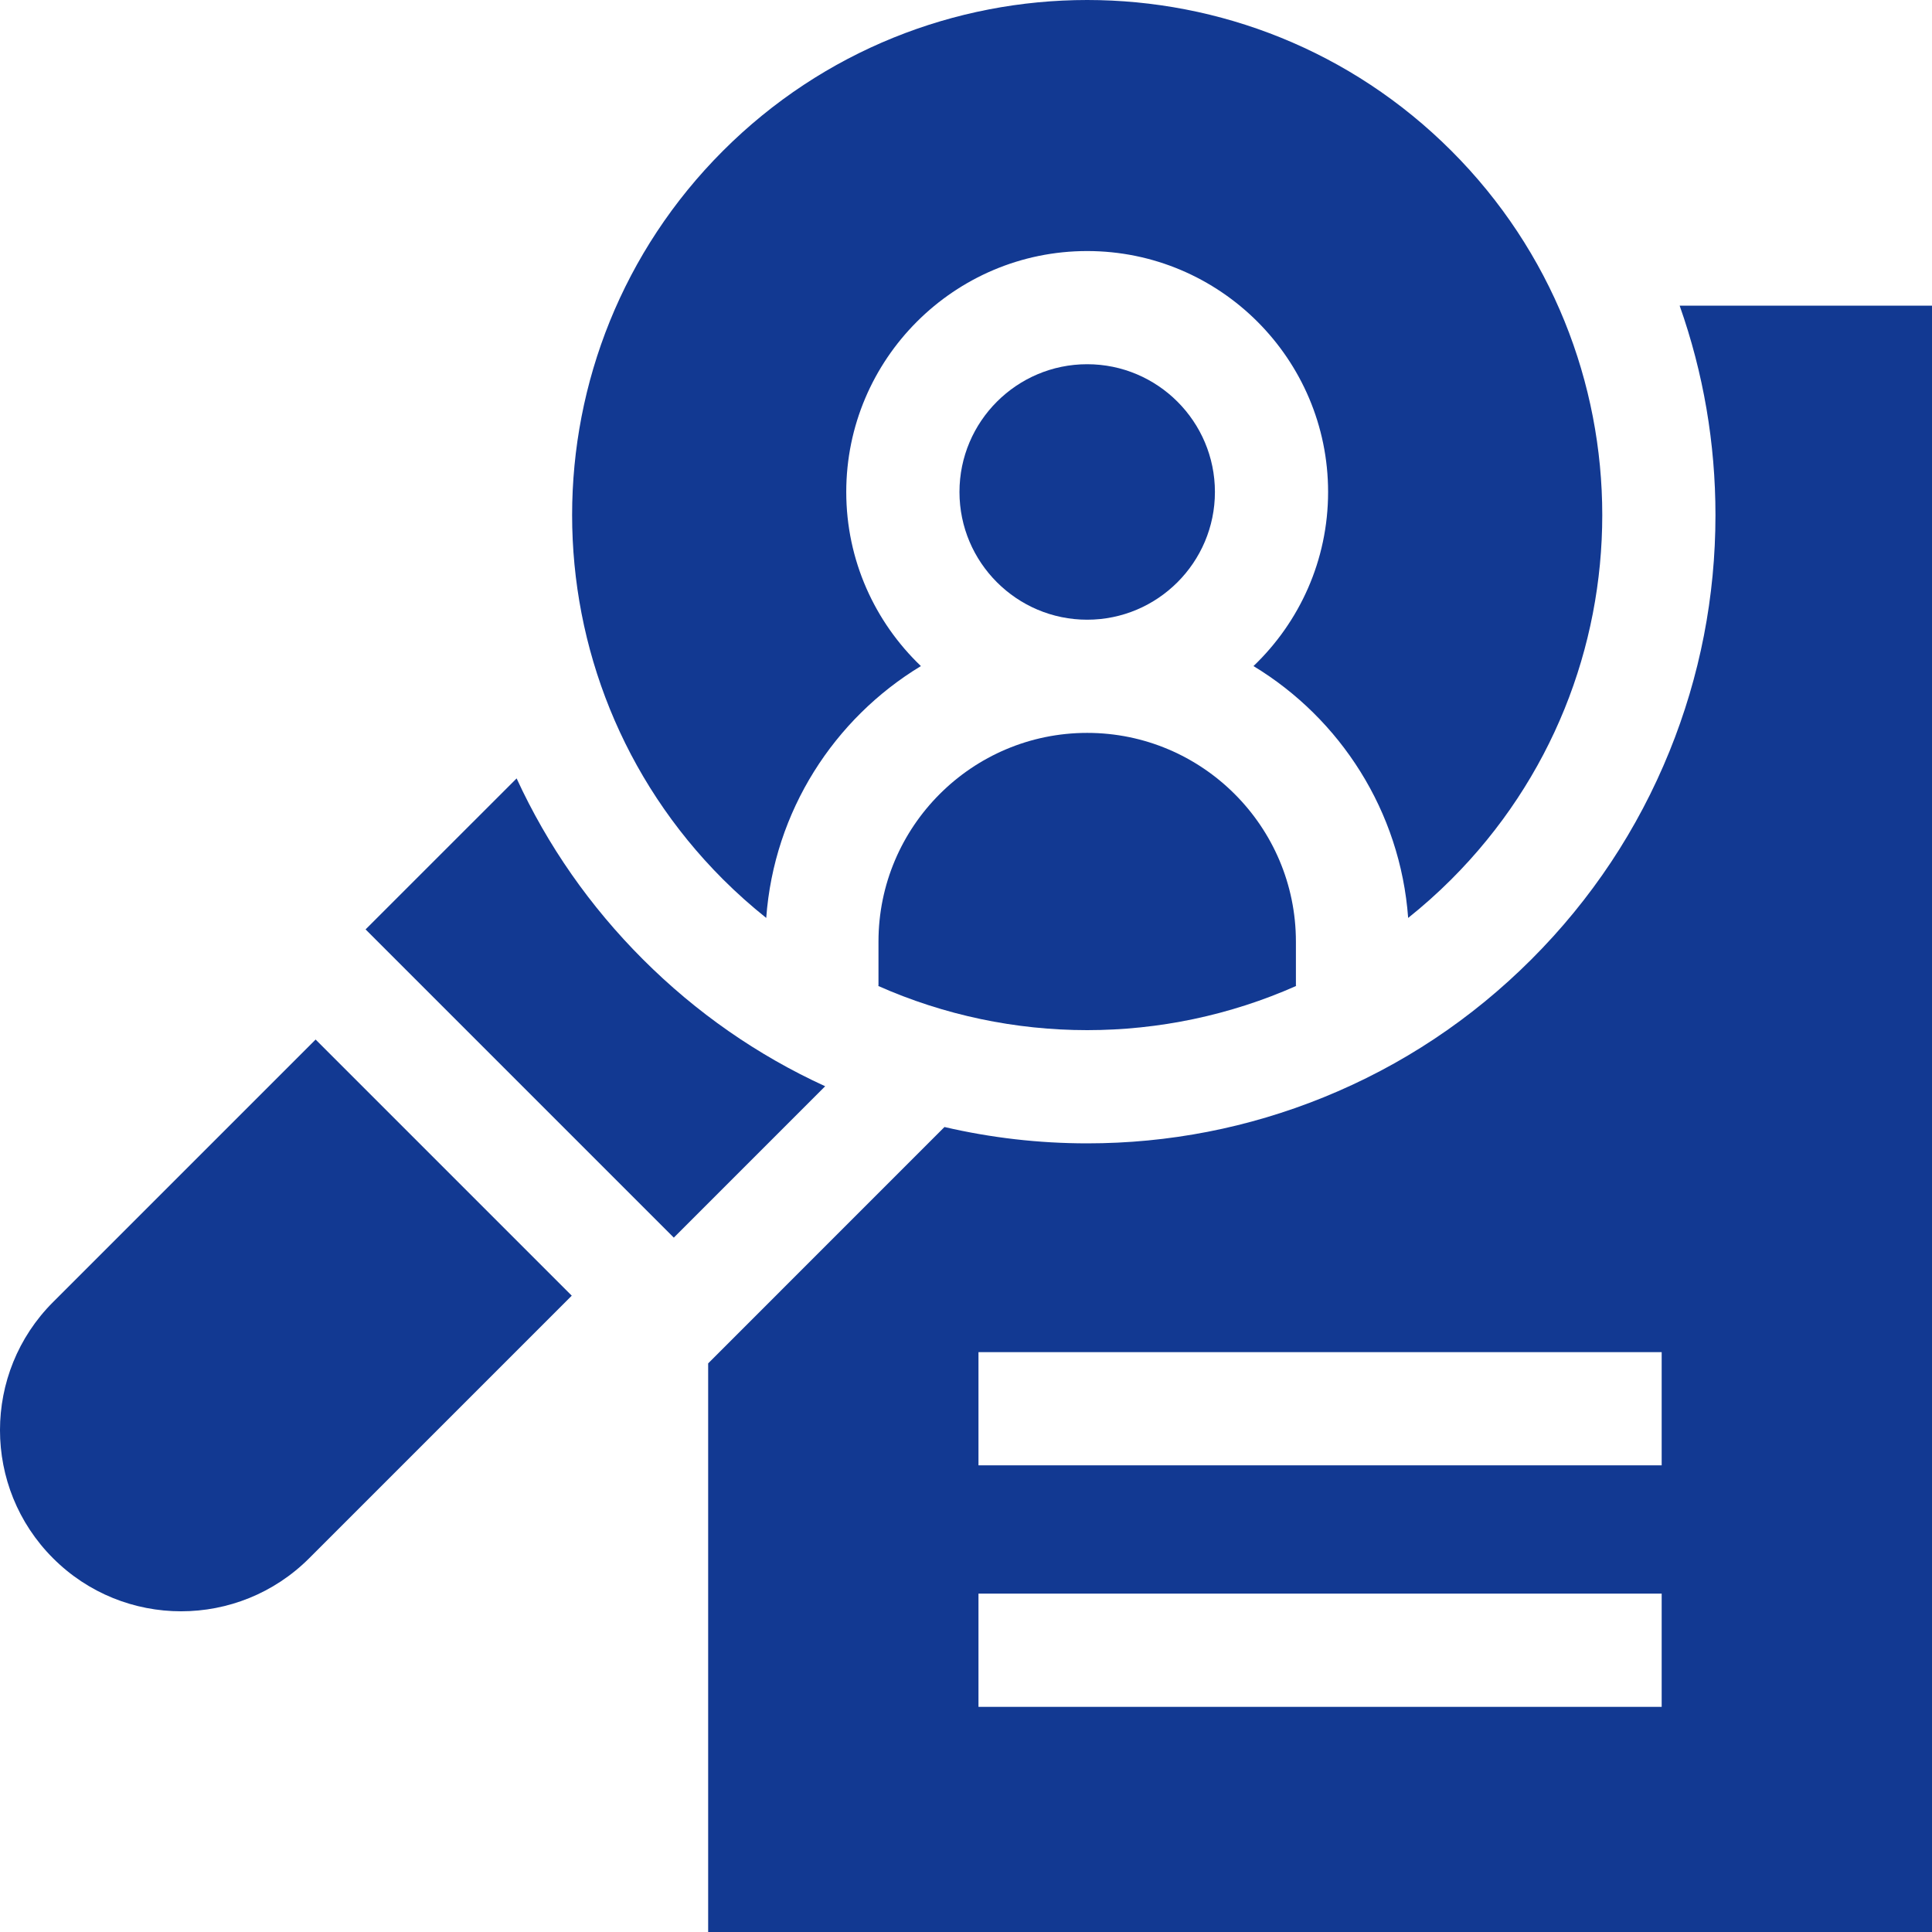
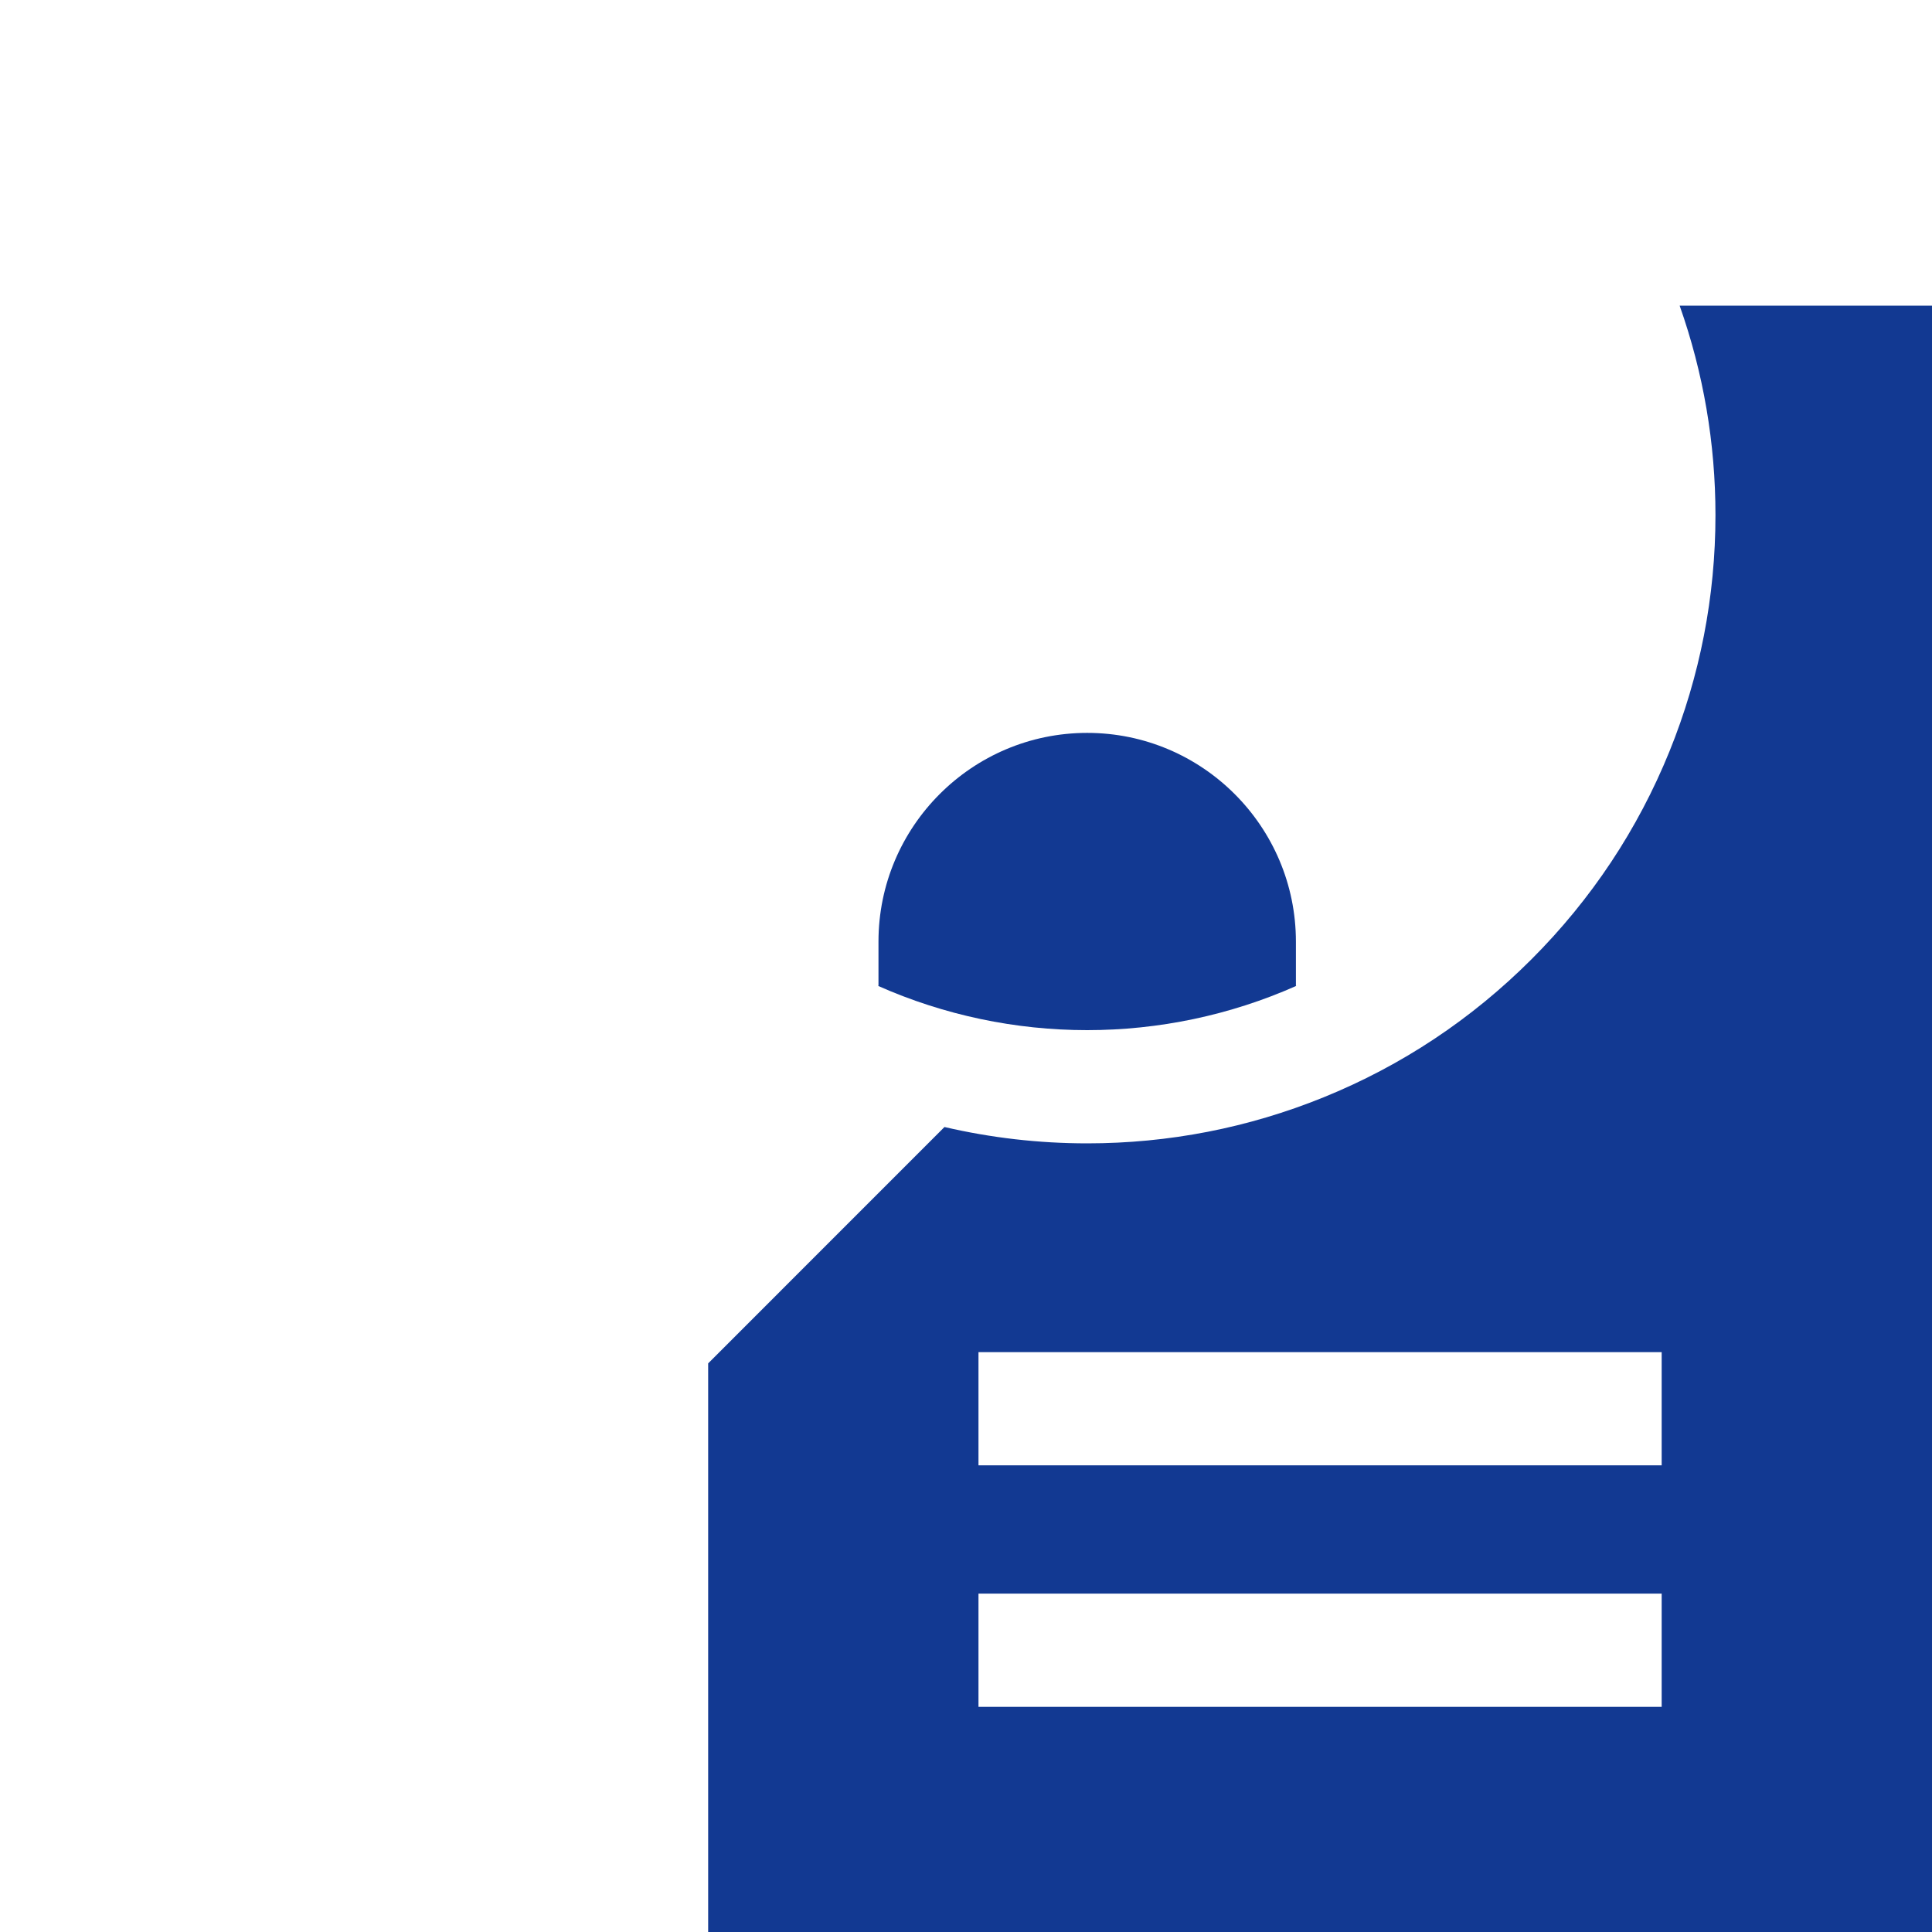
<svg xmlns="http://www.w3.org/2000/svg" width="50" height="50" viewBox="0 0 50 50" fill="none">
  <path d="M43.469 7.91C44.084 9.65 44.396 11.47 44.396 13.33C44.396 15.441 43.995 17.499 43.205 19.447C42.386 21.466 41.185 23.276 39.634 24.827C38.082 26.379 36.272 27.58 34.253 28.399C32.305 29.189 30.247 29.59 28.136 29.59C26.883 29.59 25.648 29.447 24.443 29.167L18.327 35.284V50H50V7.91H43.469ZM25.323 34.993H43.004V37.923H25.323V34.993ZM25.323 41.243H43.004V44.173H25.323V41.243Z" fill="#123992" />
-   <path d="M1.373 33.698C-0.458 35.529 -0.458 38.497 1.373 40.327C3.203 42.158 6.171 42.158 8.002 40.327L14.797 33.532L8.168 26.903L1.373 33.698Z" fill="#123992" />
-   <path d="M21.355 28.112C19.602 27.309 18.018 26.207 16.639 24.828C15.268 23.457 14.171 21.884 13.37 20.145L9.461 24.053L17.438 32.03L21.355 28.112Z" fill="#123992" />
-   <path d="M18.71 22.756C19.069 23.114 19.443 23.447 19.83 23.756C20.032 20.993 21.585 18.599 23.833 17.238C22.644 16.102 21.901 14.502 21.901 12.732C21.901 9.294 24.698 6.497 28.136 6.497C31.574 6.497 34.371 9.294 34.371 12.732C34.371 14.502 33.629 16.102 32.44 17.238C34.687 18.599 36.24 20.993 36.443 23.756C36.83 23.447 37.204 23.114 37.562 22.756C42.768 17.55 42.768 9.11 37.562 3.904C34.959 1.301 31.548 0 28.136 0C24.725 0 21.313 1.301 18.71 3.904C13.505 9.11 13.505 17.55 18.71 22.756Z" fill="#123992" />
-   <path d="M28.136 16.038C29.959 16.038 31.442 14.555 31.442 12.732C31.442 10.909 29.959 9.426 28.136 9.426C26.314 9.426 24.831 10.909 24.831 12.732C24.831 14.555 26.314 16.038 28.136 16.038Z" fill="#123992" />
  <path d="M33.538 25.513V24.369C33.538 21.39 31.115 18.967 28.136 18.967C25.158 18.967 22.735 21.39 22.735 24.369V25.513H22.72C24.44 26.277 26.288 26.66 28.136 26.66C29.984 26.66 31.832 26.277 33.552 25.513H33.538Z" fill="#123992" />
</svg>